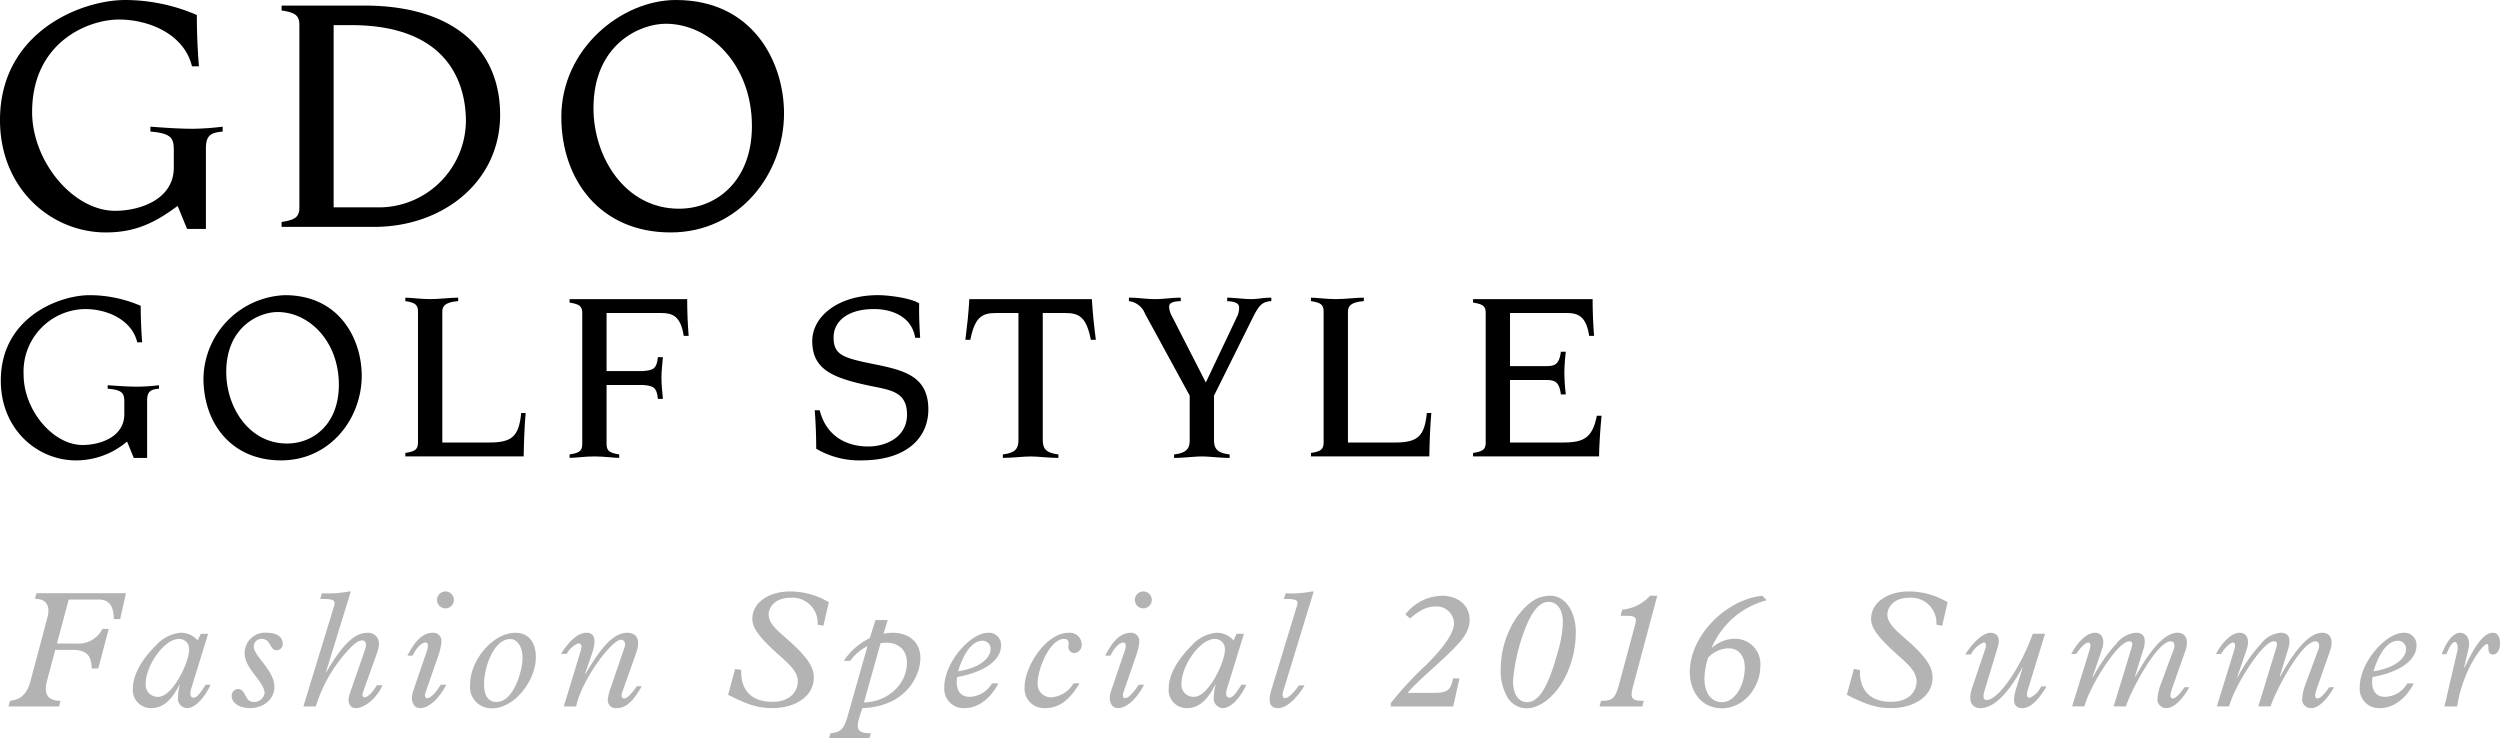
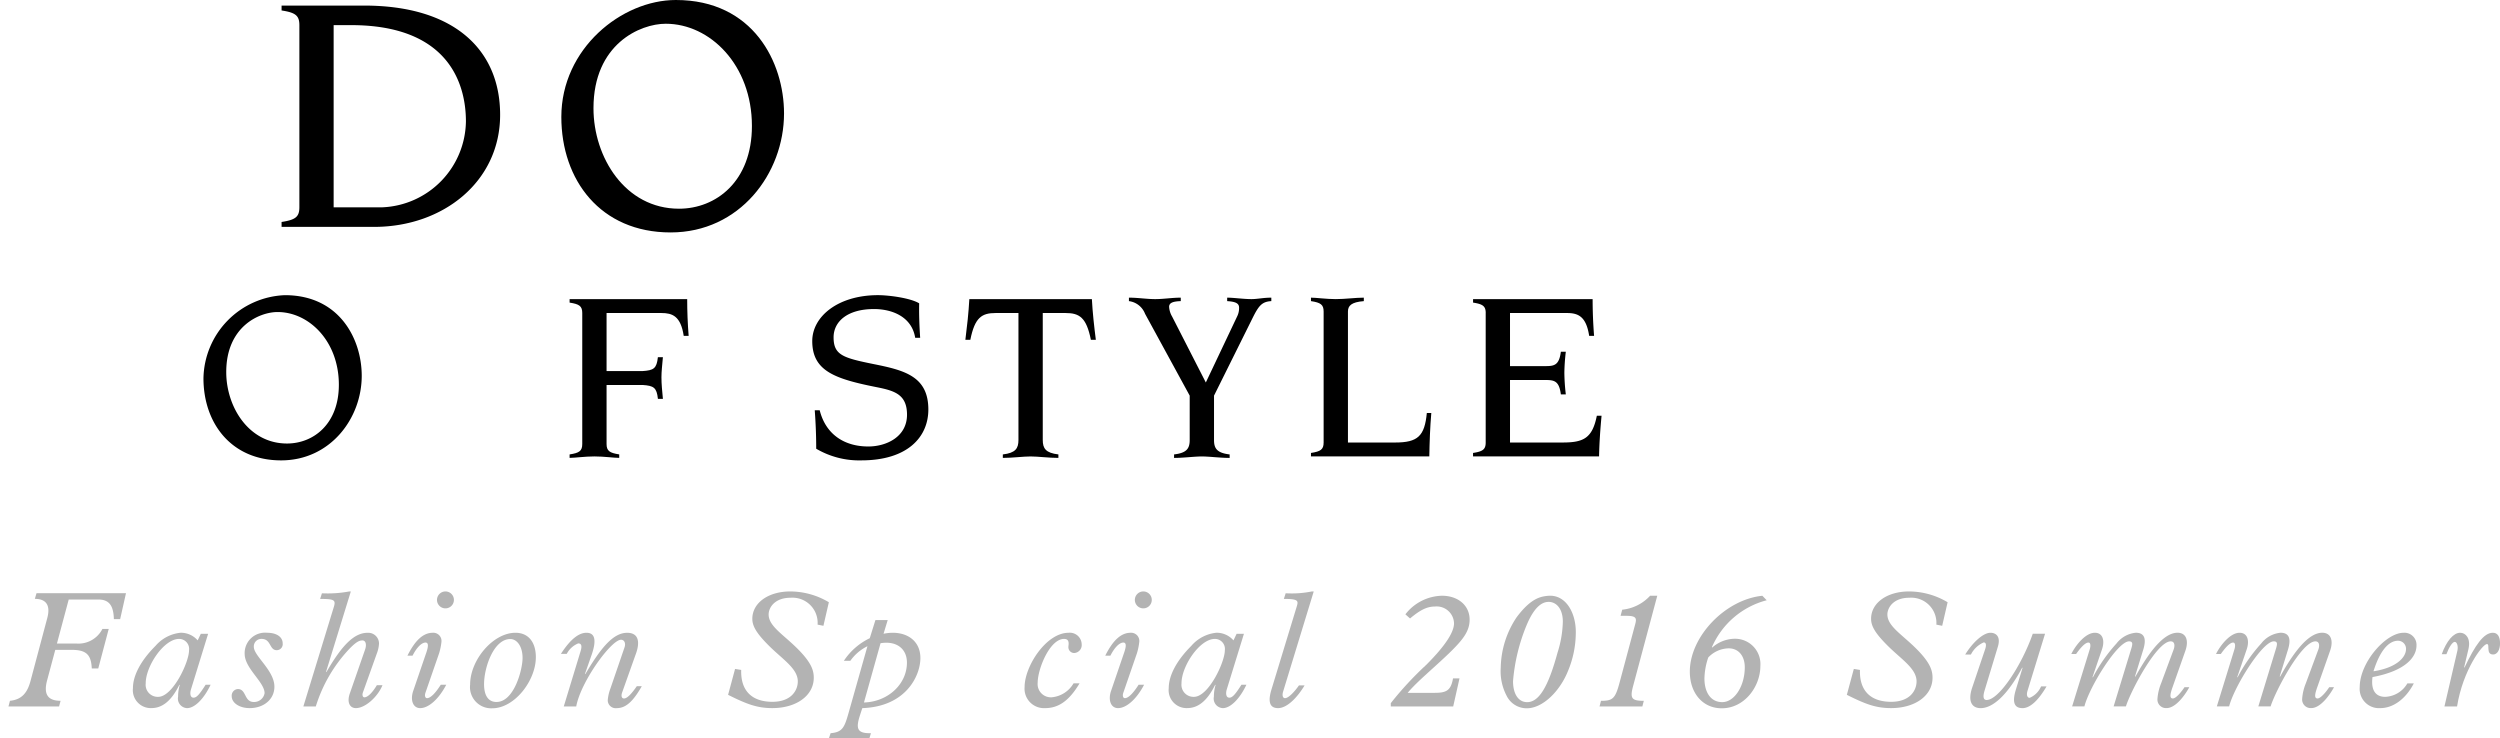
<svg xmlns="http://www.w3.org/2000/svg" id="レイヤー_1" data-name="レイヤー 1" viewBox="0 0 343.185 101.331">
  <defs>
    <style>.cls-1{fill:#b3b3b3;}</style>
  </defs>
  <title>loading_title</title>
-   <path d="M24.386,28.267c-3.162,2.347-5.845,3.641-9.869,3.641C7.091,31.908,0,25.966,0,16.481,0,4.408,11.115,0,17.2,0a24.941,24.941,0,0,1,9.821,2.059q0,3.523.287,7.043H26.351c-1.054-4.408-5.893-6.42-10.013-6.42-4.312,0-11.929,3.162-11.929,12.7,0,6.755,5.606,13.558,11.4,13.558,3.354,0,8.049-1.534,8.049-5.942V20.6c0-1.677-.383-2.3-3.21-2.539V17.39c1.965,0.144,3.928.288,5.893,0.288a37.834,37.834,0,0,0,4.025-.288v0.671c-1.629.144-2.3,0.527-2.3,2.3V31.429H25.68Z" />
  <path d="M50.017,0.767c12.169,0,18.637,5.94,18.637,15,0,9.151-7.81,15.379-17.3,15.379h-12.7V30.47c1.868-.287,2.443-0.671,2.443-2.012V3.449c0-1.342-.575-1.725-2.443-2.013V0.767H50.017ZM45.8,28.458h6.707A11.974,11.974,0,0,0,63.959,16.673c0-5.463-2.635-13.224-15.763-13.224H45.8V28.458Z" />
  <path d="M92.775,0c10.636,0,14.852,8.576,14.852,15.57,0,8.241-6.084,16.338-15.571,16.338-9.63,0-15-7.187-15-15.858C77.06,6.659,85.349,0,92.775,0Zm0.431,28.65c5.078,0,10.013-3.737,10.013-11.354,0-8.385-5.749-14.037-11.833-14.037-3.5,0-9.917,2.778-9.917,11.594C81.468,21.608,85.828,28.65,93.206,28.65Z" />
-   <path d="M17.444,60.61A10.817,10.817,0,0,1,10.429,63.2C5.151,63.2.111,58.976,0.111,52.233c0-8.581,7.9-11.714,12.225-11.714a17.725,17.725,0,0,1,6.981,1.464q0,2.5.2,5.006H18.84c-0.75-3.132-4.189-4.562-7.118-4.562A8.57,8.57,0,0,0,3.244,51.45c0,4.8,3.984,9.636,8.1,9.636,2.383,0,5.721-1.089,5.721-4.223v-1.7c0-1.192-.273-1.635-2.282-1.806V52.88c1.4,0.1,2.792.2,4.188,0.2a26.747,26.747,0,0,0,2.86-.2v0.477c-1.158.1-1.635,0.375-1.635,1.635v7.866H18.363Z" />
  <path d="M39.1,40.519c7.56,0,10.556,6.1,10.556,11.067,0,5.857-4.325,11.612-11.067,11.612-6.845,0-10.659-5.108-10.659-11.272A11.63,11.63,0,0,1,39.1,40.519ZM39.4,60.883c3.61,0,7.117-2.657,7.117-8.071,0-5.96-4.086-9.978-8.411-9.978-2.486,0-7.048,1.975-7.048,8.241C31.059,55.876,34.158,60.883,39.4,60.883Z" />
-   <path d="M57.379,42.767c0-.954-0.409-1.226-1.737-1.431V40.86c0.715,0,2.111.2,3.405,0.2s2.69-.2,3.849-0.2v0.477c-1.737.136-2.179,0.647-2.179,1.431V60.746h6.47c3.133,0,4.052-.885,4.359-4.051h0.613c-0.17,1.975-.238,3.984-0.273,5.959H55.642V62.177c1.328-.2,1.737-0.477,1.737-1.431V42.767Z" />
  <path d="M79.929,42.97c0-.953-0.409-1.225-1.737-1.43V41.064H94.333c0,1.669.068,3.371,0.2,5.04H93.857c-0.409-2.724-1.566-3.134-3.065-3.134H83.266v7.969H88.2c1.533-.1,1.941-0.341,2.111-1.907H91c-0.1,1.125-.2,1.976-0.2,2.759,0,0.987.1,1.839,0.2,2.962H90.315c-0.17-1.567-.579-1.8-2.111-1.907H83.266v8.1c0,0.953.409,1.226,1.737,1.431v0.477c-0.715,0-2.111-.2-3.406-0.2s-2.69.2-3.405,0.2V62.381c1.328-.2,1.737-0.478,1.737-1.431V42.97Z" />
  <path d="M112.524,56.32c0.817,3.268,3.337,4.971,6.674,4.971,2.486,0,5.312-1.328,5.312-4.359,0-2.724-1.635-3.269-3.984-3.746-5.857-1.158-9.024-2.212-9.024-6.368,0-3.37,3.542-6.3,9.024-6.3,1.43,0,4.427.375,5.653,1.123-0.034,1.567.034,3.167,0.136,4.734h-0.681c-0.477-2.962-3.269-3.95-5.653-3.95-3.678,0-5.551,1.736-5.551,3.882,0,2.451,1.328,2.826,5.516,3.678,4.257,0.85,7.492,1.7,7.492,6.231,0,3.781-2.86,6.982-9.194,6.982a11.633,11.633,0,0,1-6.2-1.6c0-1.77-.068-3.507-0.2-5.278h0.681Z" />
  <path d="M139.807,42.97h-3.133c-1.907,0-2.86.614-3.473,3.679H132.52c0.238-1.873.443-3.712,0.545-5.585h16.822c0.1,1.873.306,3.712,0.545,5.585H149.75c-0.613-3.065-1.566-3.679-3.473-3.679h-3.133V60.405c0,1.158.409,1.771,2.146,1.976v0.477c-1.329,0-2.792-.2-3.814-0.2s-2.486.2-3.814,0.2V62.381c1.737-.2,2.145-0.818,2.145-1.976V42.97Z" />
  <path d="M157.185,43.073a2.74,2.74,0,0,0-2.213-1.737V40.86c1.226,0,2.418.2,3.61,0.2,1.158,0,2.315-.2,3.507-0.2v0.477c-1.09.034-1.6,0.239-1.6,0.783a2.968,2.968,0,0,0,.409,1.329l4.631,9.057,4.325-9.125a2.538,2.538,0,0,0,.239-1.158c0-.579-0.478-0.817-1.635-0.886V40.86c0.886,0,2.248.2,3.337,0.2,0.818,0,1.635-.2,2.724-0.2v0.477c-1.294.069-1.736,0.647-2.554,2.282l-5.312,10.692v6.095c0,1.158.409,1.771,2.145,1.976v0.477c-1.328,0-2.792-.2-3.814-0.2s-2.486.2-3.814,0.2V62.381c1.737-.2,2.145-0.818,2.145-1.976V54.311Z" />
  <path d="M181.7,42.767c0-.954-0.409-1.226-1.737-1.431V40.86c0.715,0,2.111.2,3.406,0.2s2.69-.2,3.848-0.2v0.477c-1.737.136-2.179,0.647-2.179,1.431V60.746h6.47c3.132,0,4.052-.885,4.359-4.051h0.614c-0.17,1.975-.239,3.984-0.273,5.959H179.963V62.177c1.328-.2,1.737-0.477,1.737-1.431V42.767Z" />
  <path d="M203.95,42.97c0-.953-0.409-1.225-1.737-1.43V41.064h16.413c0,1.669.069,3.371,0.2,5.04H218.15c-0.409-2.724-1.567-3.134-3.065-3.134h-7.8v7.288h4.835c1.226,0,1.907-.1,2.145-1.975h0.681a27.669,27.669,0,0,0-.2,2.894,27.715,27.715,0,0,0,.2,2.963h-0.681c-0.238-1.873-.919-1.975-2.145-1.975h-4.835v8.58h7.219c2.86,0,4.086-.578,4.7-3.678h0.647c-0.17,1.873-.306,3.712-0.341,5.585h-17.3V62.177c1.328-.2,1.737-0.477,1.737-1.431V42.97Z" />
  <path class="cls-1" d="M6.471,93.379C5.992,95.157,6.425,96.2,8.316,96.2l-0.205.775H1.162L1.367,96.2c1.686-.159,2.415-1.185,2.826-2.734l2.3-8.636c0.433-1.617-.046-2.621-1.709-2.621l0.228-.774H17.294l-0.8,3.554H15.631c-0.046-1.869-.661-2.689-2.119-2.689H9.433L7.815,88.344h2.711a3.689,3.689,0,0,0,3.532-2.006h0.866l-1.435,5.423H12.6c-0.091-1.823-.684-2.552-2.757-2.552H7.587Z" />
  <path class="cls-1" d="M28.571,87l-2.347,7.61c-0.182.57-.114,1.162,0.342,1.162,0.41,0,.8-0.41,1.663-1.777h0.683c-0.889,1.891-2.165,3.213-3.235,3.213a1.313,1.313,0,0,1-1.23-1.571,5.673,5.673,0,0,1,.227-1.6l-0.046-.046c-1.162,2.37-2.46,3.213-3.85,3.213a2.463,2.463,0,0,1-2.529-2.734c0-1.731,1.071-3.783,3.1-5.81a5.219,5.219,0,0,1,3.441-1.8,3.052,3.052,0,0,1,2.347,1.048L27.568,87h1Zm-6.859,8.659c2.006,0,4.238-4.762,4.238-6.38a1.378,1.378,0,0,0-1.367-1.573c-2.1,0-4.6,3.783-4.58,6.107A1.654,1.654,0,0,0,21.712,95.658Z" />
  <path class="cls-1" d="M37.669,94.267c0,1.71-1.435,2.939-3.4,2.939-1.39,0-2.46-.706-2.46-1.64a0.906,0.906,0,0,1,.843-0.979c1.185,0,.843,1.777,2.187,1.777a1.452,1.452,0,0,0,1.481-1.208c0-1.527-2.734-3.4-2.734-5.4a2.8,2.8,0,0,1,3.076-2.894c1.3,0,2.142.569,2.142,1.458a0.824,0.824,0,0,1-.82.934c-1.025,0-.752-1.55-2.073-1.55A1.035,1.035,0,0,0,34.844,88.8C34.844,90.053,37.669,92.035,37.669,94.267Z" />
  <path class="cls-1" d="M49.822,95.042c-0.137.387-.023,0.683,0.2,0.683,0.456,0,1.117-.66,1.709-1.663h0.775c-0.706,1.686-2.415,3.144-3.646,3.144-0.866,0-1.253-.819-0.843-2l2.1-6.039c0.228-.638.114-1.253-0.365-1.253-0.433,0-.843.2-1.732,1.094a20.2,20.2,0,0,0-4.671,7.975H41.642l4.193-13.693c0.3-.958-0.022-1.072-1.891-1.072l0.25-.774a16.036,16.036,0,0,0,3.737-.251h0.228l-3.4,11.028,0.046,0.046c2.21-3.828,3.874-5.4,5.651-5.4a1.478,1.478,0,0,1,1.572,1.5,4.514,4.514,0,0,1-.3,1.344Z" />
  <path class="cls-1" d="M58.414,95.065c-0.16.433-.045,0.775,0.205,0.775,0.479,0,1.139-.661,1.891-1.846h0.752c-1.026,1.983-2.438,3.213-3.578,3.213-1,0-1.39-1.117-.957-2.369l1.823-5.332c0.25-.751.3-1.3-0.137-1.3-0.546,0-1.23.706-1.777,1.8H55.931c1.071-2.142,2.187-3.144,3.486-3.144a1.124,1.124,0,0,1,1.185,1.23,8.3,8.3,0,0,1-.319,1.572Zm2.735-13.876a1.162,1.162,0,1,1-1.162,1.162A1.167,1.167,0,0,1,61.149,81.189Z" />
  <path class="cls-1" d="M70.758,86.863c1.8,0,2.8,1.321,2.8,3.35,0,3.212-2.917,7.017-5.992,7.017a2.914,2.914,0,0,1-3.03-3.258C64.538,90.577,67.7,86.863,70.758,86.863Zm-2.6,9.5c2.415,0,3.577-4.443,3.577-6.039,0-1.571-.752-2.6-1.686-2.6-2.278,0-3.6,3.9-3.6,6.2C66.452,95.5,67.044,96.364,68.161,96.364Z" />
  <path class="cls-1" d="M85.41,95.042c-0.205.57-.023,0.844,0.251,0.844,0.41,0,1-.592,1.754-1.686H88.1c-1.117,1.959-2.119,3.007-3.418,3.007a1.09,1.09,0,0,1-1.253-1.094,5.943,5.943,0,0,1,.365-1.594l1.937-5.651c0.205-.592-0.045-1.048-0.478-1.048-1.345,0-5.537,5.764-6.152,9.16H77.39l2.324-7.633c0.205-.706.092-1.025-0.342-1.025A3.093,3.093,0,0,0,77.8,89.757H77c1.253-1.937,2.415-2.894,3.509-2.894,1.117,0,1.435.934,0.706,3.03l-0.911,2.6,0.046,0.046c2.142-3.623,3.828-5.673,5.742-5.673,1.686,0,1.755,1.435,1.162,2.985Z" />
  <path class="cls-1" d="M113.034,85.905l-0.8-.159a3.459,3.459,0,0,0-3.714-3.691c-2.187,0-3.007,1.367-3.007,2.3,0,1.594,2.005,2.734,3.964,4.694,1.914,1.913,2.233,2.985,2.233,3.987,0,2.438-2.37,4.169-5.7,4.169-2.073,0-3.509-.546-6.061-1.823l0.957-3.554,0.843,0.137c-0.091,2.825,1.435,4.375,4.283,4.375,2.62,0,3.486-1.6,3.486-2.8,0-1.777-2.1-3.03-3.987-4.921-1.64-1.641-2.256-2.643-2.256-3.669,0-2.187,2.187-3.76,5.218-3.76a10.411,10.411,0,0,1,5.287,1.481Z" />
  <path class="cls-1" d="M118.052,98.187c-0.547,1.709-.455,2.461,1.3,2.461h0.205l-0.205.683h-5.559l0.228-.683c1.686-.137,1.914-0.843,2.506-2.917l2.552-9.023a6.215,6.215,0,0,0-2.347,2h-0.889a8.821,8.821,0,0,1,3.554-3.1l0.775-2.485h1.686L121.288,87c2.711-.569,5.058.662,5.058,3.327,0,2.462-2.005,6.676-7.975,6.881Zm0.547-1.754c3.281-.091,5.9-2.507,5.9-5.47,0-1.89-1.413-3.03-3.623-2.665Z" />
-   <path class="cls-1" d="M137.053,93.813c-1.094,2.119-2.826,3.394-4.6,3.394a2.652,2.652,0,0,1-2.825-2.894c0-3.371,3.577-7.45,6.015-7.45a1.657,1.657,0,0,1,1.778,1.754c0,1.527-1.413,3.463-6.038,4.329-0.251,1.891.5,2.712,1.731,2.712a3.678,3.678,0,0,0,3.054-1.846h0.889Zm-2.165-5.856c-1.344,0-2.53,1.481-3.372,4.192,3.122-.478,4.466-1.891,4.466-3.052A1.1,1.1,0,0,0,134.888,87.957Z" />
  <path class="cls-1" d="M148.191,93.813c-1.413,2.369-2.871,3.394-4.716,3.394a2.674,2.674,0,0,1-2.825-2.894c0-2.848,2.962-7.45,6.038-7.45a1.629,1.629,0,0,1,1.8,1.594,1.093,1.093,0,0,1-1.026,1.185,0.8,0.8,0,0,1-.8-0.843c0-.25.25-1.094-0.593-1.094-1.959,0-3.623,4.124-3.623,6.016a1.82,1.82,0,0,0,1.914,2,3.864,3.864,0,0,0,3.008-1.913h0.82Z" />
  <path class="cls-1" d="M154.213,95.065c-0.16.433-.046,0.775,0.2,0.775,0.479,0,1.139-.661,1.891-1.846h0.752c-1.025,1.983-2.438,3.213-3.577,3.213-1,0-1.39-1.117-.957-2.369l1.823-5.332c0.25-.751.3-1.3-0.137-1.3-0.547,0-1.231.706-1.778,1.8h-0.706c1.071-2.142,2.187-3.144,3.486-3.144a1.125,1.125,0,0,1,1.185,1.23,8.353,8.353,0,0,1-.319,1.572Zm2.734-13.876a1.162,1.162,0,1,1-1.162,1.162A1.167,1.167,0,0,1,156.946,81.189Z" />
  <path class="cls-1" d="M170.76,87l-2.347,7.61c-0.182.57-.113,1.162,0.342,1.162,0.41,0,.8-0.41,1.664-1.777H171.1c-0.889,1.891-2.165,3.213-3.235,3.213a1.313,1.313,0,0,1-1.231-1.571,5.663,5.663,0,0,1,.229-1.6l-0.046-.046c-1.162,2.37-2.461,3.213-3.851,3.213a2.463,2.463,0,0,1-2.529-2.734c0-1.731,1.072-3.783,3.1-5.81a5.216,5.216,0,0,1,3.44-1.8,3.052,3.052,0,0,1,2.347,1.048L169.758,87h1ZM163.9,95.658c2,0,4.238-4.762,4.238-6.38a1.378,1.378,0,0,0-1.367-1.573c-2.1,0-4.6,3.783-4.58,6.107A1.654,1.654,0,0,0,163.9,95.658Z" />
  <path class="cls-1" d="M177.994,83.309c0.251-.821.3-1.095-1.754-1.095l0.25-.774a13.92,13.92,0,0,0,3.6-.251h0.251l-4.193,13.717c-0.182.569-.046,0.934,0.251,0.934,0.523,0,1.412-1.025,1.913-1.754h0.775c-0.98,1.64-2.392,3.121-3.646,3.121-1.321,0-1.321-1.161-.911-2.529Z" />
  <path class="cls-1" d="M199.486,96.979h-8.567V96.523a46.189,46.189,0,0,1,4.875-5.263c2.758-2.758,3.806-4.558,3.806-5.7a2.383,2.383,0,0,0-2.621-2.3c-1.071,0-2.006.455-3.418,1.64l-0.638-.569a6.551,6.551,0,0,1,5.012-2.552c2.233,0,3.806,1.344,3.806,3.281,0,1.5-.821,2.621-2.393,4.192-2.05,2.051-4.852,4.306-6.106,5.856h3.714c1.6,0,2.21-.319,2.506-1.982h0.889Z" />
  <path class="cls-1" d="M215.266,92.058c-1.138,2.871-3.509,5.171-5.673,5.171a3.061,3.061,0,0,1-2.779-1.731,7.245,7.245,0,0,1-.8-3.873,12.766,12.766,0,0,1,2.187-6.9c1.959-2.62,3.3-2.849,4.352-2.939,2.438-.183,3.85,2.438,3.76,5.217A13.652,13.652,0,0,1,215.266,92.058Zm-5.627,4.329c1.618,0,2.894-2.1,4.169-6.791a15.09,15.09,0,0,0,.729-4.26c0-1.823-.934-2.712-1.936-2.712-0.638,0-1.823.274-3.054,3.235a25.531,25.531,0,0,0-1.846,7.634C207.7,95.294,208.454,96.387,209.639,96.387Z" />
  <path class="cls-1" d="M224.171,94.223c-0.432,1.64-.2,1.982,1.481,1.982l-0.2.775h-5.879l0.2-.775c1.6,0,1.96-.273,2.553-2.506l2.142-8c0.227-.82.159-1.162-1.185-1.162h-0.821l0.227-.843a6,6,0,0,0,3.828-1.913H227.5Z" />
  <path class="cls-1" d="M242.52,82.4A11.3,11.3,0,0,0,235,88.845l0.044,0.046a4.762,4.762,0,0,1,3.1-1.207,3.475,3.475,0,0,1,3.508,3.736c0,2.826-2.165,5.81-5.308,5.81-2.575,0-4.375-2.05-4.375-5.035,0-4.808,4.854-9.889,9.957-10.412ZM237.3,89a3.959,3.959,0,0,0-2.8,1.253,9.437,9.437,0,0,0-.525,2.894c0,1.824.821,3.237,2.439,3.237,1.686,0,3.1-2.21,3.1-4.785C239.512,90.053,238.669,89,237.3,89Z" />
  <path class="cls-1" d="M266.612,85.905l-0.8-.159a3.459,3.459,0,0,0-3.714-3.691c-2.187,0-3.008,1.367-3.008,2.3,0,1.594,2,2.734,3.964,4.694,1.914,1.913,2.233,2.985,2.233,3.987,0,2.438-2.37,4.169-5.7,4.169-2.074,0-3.51-.546-6.062-1.823l0.958-3.554,0.842,0.137c-0.092,2.825,1.435,4.375,4.283,4.375,2.621,0,3.487-1.6,3.487-2.8,0-1.777-2.1-3.03-3.987-4.921-1.641-1.641-2.256-2.643-2.256-3.669,0-2.187,2.187-3.76,5.218-3.76a10.4,10.4,0,0,1,5.286,1.481Z" />
  <path class="cls-1" d="M269.773,89.848c1.071-1.733,2.506-2.985,3.463-2.985,0.752,0,1.435.5,1.026,1.891l-1.823,6.015c-0.251.821-.206,1.321,0.273,1.321,1.686,0,4.808-4.739,6.334-9.091h1.687l-2.416,7.862c-0.182.615,0.023,0.934,0.3,0.934a2.948,2.948,0,0,0,1.571-1.571h0.752c-1.094,1.867-2.233,2.984-3.3,2.984-1.253,0-1.39-.98-0.911-2.552l0.911-2.962-0.046-.044c-2.027,3.8-4.055,5.559-5.7,5.559-1.208,0-1.8-.934-1.162-2.825l1.777-5.263c0.206-.616.114-0.935-0.2-0.935a3.563,3.563,0,0,0-1.754,1.664h-0.775Z" />
  <path class="cls-1" d="M286.864,89.142c0.113-.343.182-0.935-0.183-0.935-0.546,0-1.367,1.117-1.686,1.573h-0.661c0.569-1.162,1.936-2.917,3.235-2.917,1.094,0,1.39,1.071.98,2.279l-1.3,3.8,0.046,0.046a22.157,22.157,0,0,1,3.258-4.671,3.8,3.8,0,0,1,2.642-1.458c1.277,0,1.435.957,1.026,2.3l-1.139,3.691,0.046,0.046c1.094-1.937,3.44-6.038,5.787-6.038,1.23,0,1.549,1.117,1.094,2.438l-1.733,4.922c-0.342.956-.523,1.663,0,1.663,0.479,0,1.345-1.139,1.6-1.55h0.661c-0.592,1.094-1.869,2.871-3.121,2.871a1.178,1.178,0,0,1-1.254-1.275,7.018,7.018,0,0,1,.5-2.119l1.731-4.671c0.183-.525.137-1.095-0.41-1.095-1.914,0-5.514,6.859-6.152,8.932h-1.686l2.346-7.679c0.206-.683.433-1.254-0.227-1.254-1.573,0-5.446,6.243-6.129,8.932h-1.687Z" />
  <path class="cls-1" d="M306.728,89.142c0.113-.343.182-0.935-0.183-0.935-0.546,0-1.367,1.117-1.686,1.573H304.2c0.569-1.162,1.936-2.917,3.235-2.917,1.094,0,1.39,1.071.979,2.279l-1.3,3.8,0.046,0.046a22.153,22.153,0,0,1,3.258-4.671,3.8,3.8,0,0,1,2.642-1.458c1.277,0,1.435.957,1.026,2.3l-1.139,3.691,0.046,0.046c1.094-1.937,3.44-6.038,5.787-6.038,1.23,0,1.548,1.117,1.094,2.438l-1.732,4.922c-0.342.956-.523,1.663,0,1.663,0.479,0,1.345-1.139,1.6-1.55h0.66c-0.592,1.094-1.869,2.871-3.121,2.871a1.178,1.178,0,0,1-1.254-1.275,6.984,6.984,0,0,1,.5-2.119l1.731-4.671c0.183-.525.137-1.095-0.41-1.095-1.913,0-5.514,6.859-6.152,8.932h-1.686l2.346-7.679c0.206-.683.433-1.254-0.227-1.254-1.572,0-5.446,6.243-6.129,8.932h-1.687Z" />
  <path class="cls-1" d="M331.354,93.813c-1.094,2.119-2.825,3.394-4.6,3.394a2.652,2.652,0,0,1-2.825-2.894c0-3.371,3.577-7.45,6.015-7.45a1.657,1.657,0,0,1,1.777,1.754c0,1.527-1.413,3.463-6.038,4.329-0.25,1.891.5,2.712,1.731,2.712a3.677,3.677,0,0,0,3.054-1.846h0.888Zm-2.165-5.856c-1.344,0-2.529,1.481-3.371,4.192,3.121-.478,4.465-1.891,4.465-3.052A1.1,1.1,0,0,0,329.189,87.957Z" />
  <path class="cls-1" d="M335.188,89.8c0.661-1.823,1.617-2.939,2.529-2.939,0.752,0,1.481.752,1.139,2.233L338.263,91.6l0.046,0.046c1.481-3.122,2.643-4.785,3.9-4.785,0.639,0,.981.523,0.981,1.458,0,0.888-.387,1.527-0.935,1.527-1.071,0-.387-1.435-0.865-1.435-0.593,0-3.3,3.554-4.1,8.567h-1.731l1.777-7.656c0.136-.592-0.046-1.208-0.365-1.208s-0.8.752-1.139,1.687h-0.638Z" />
</svg>